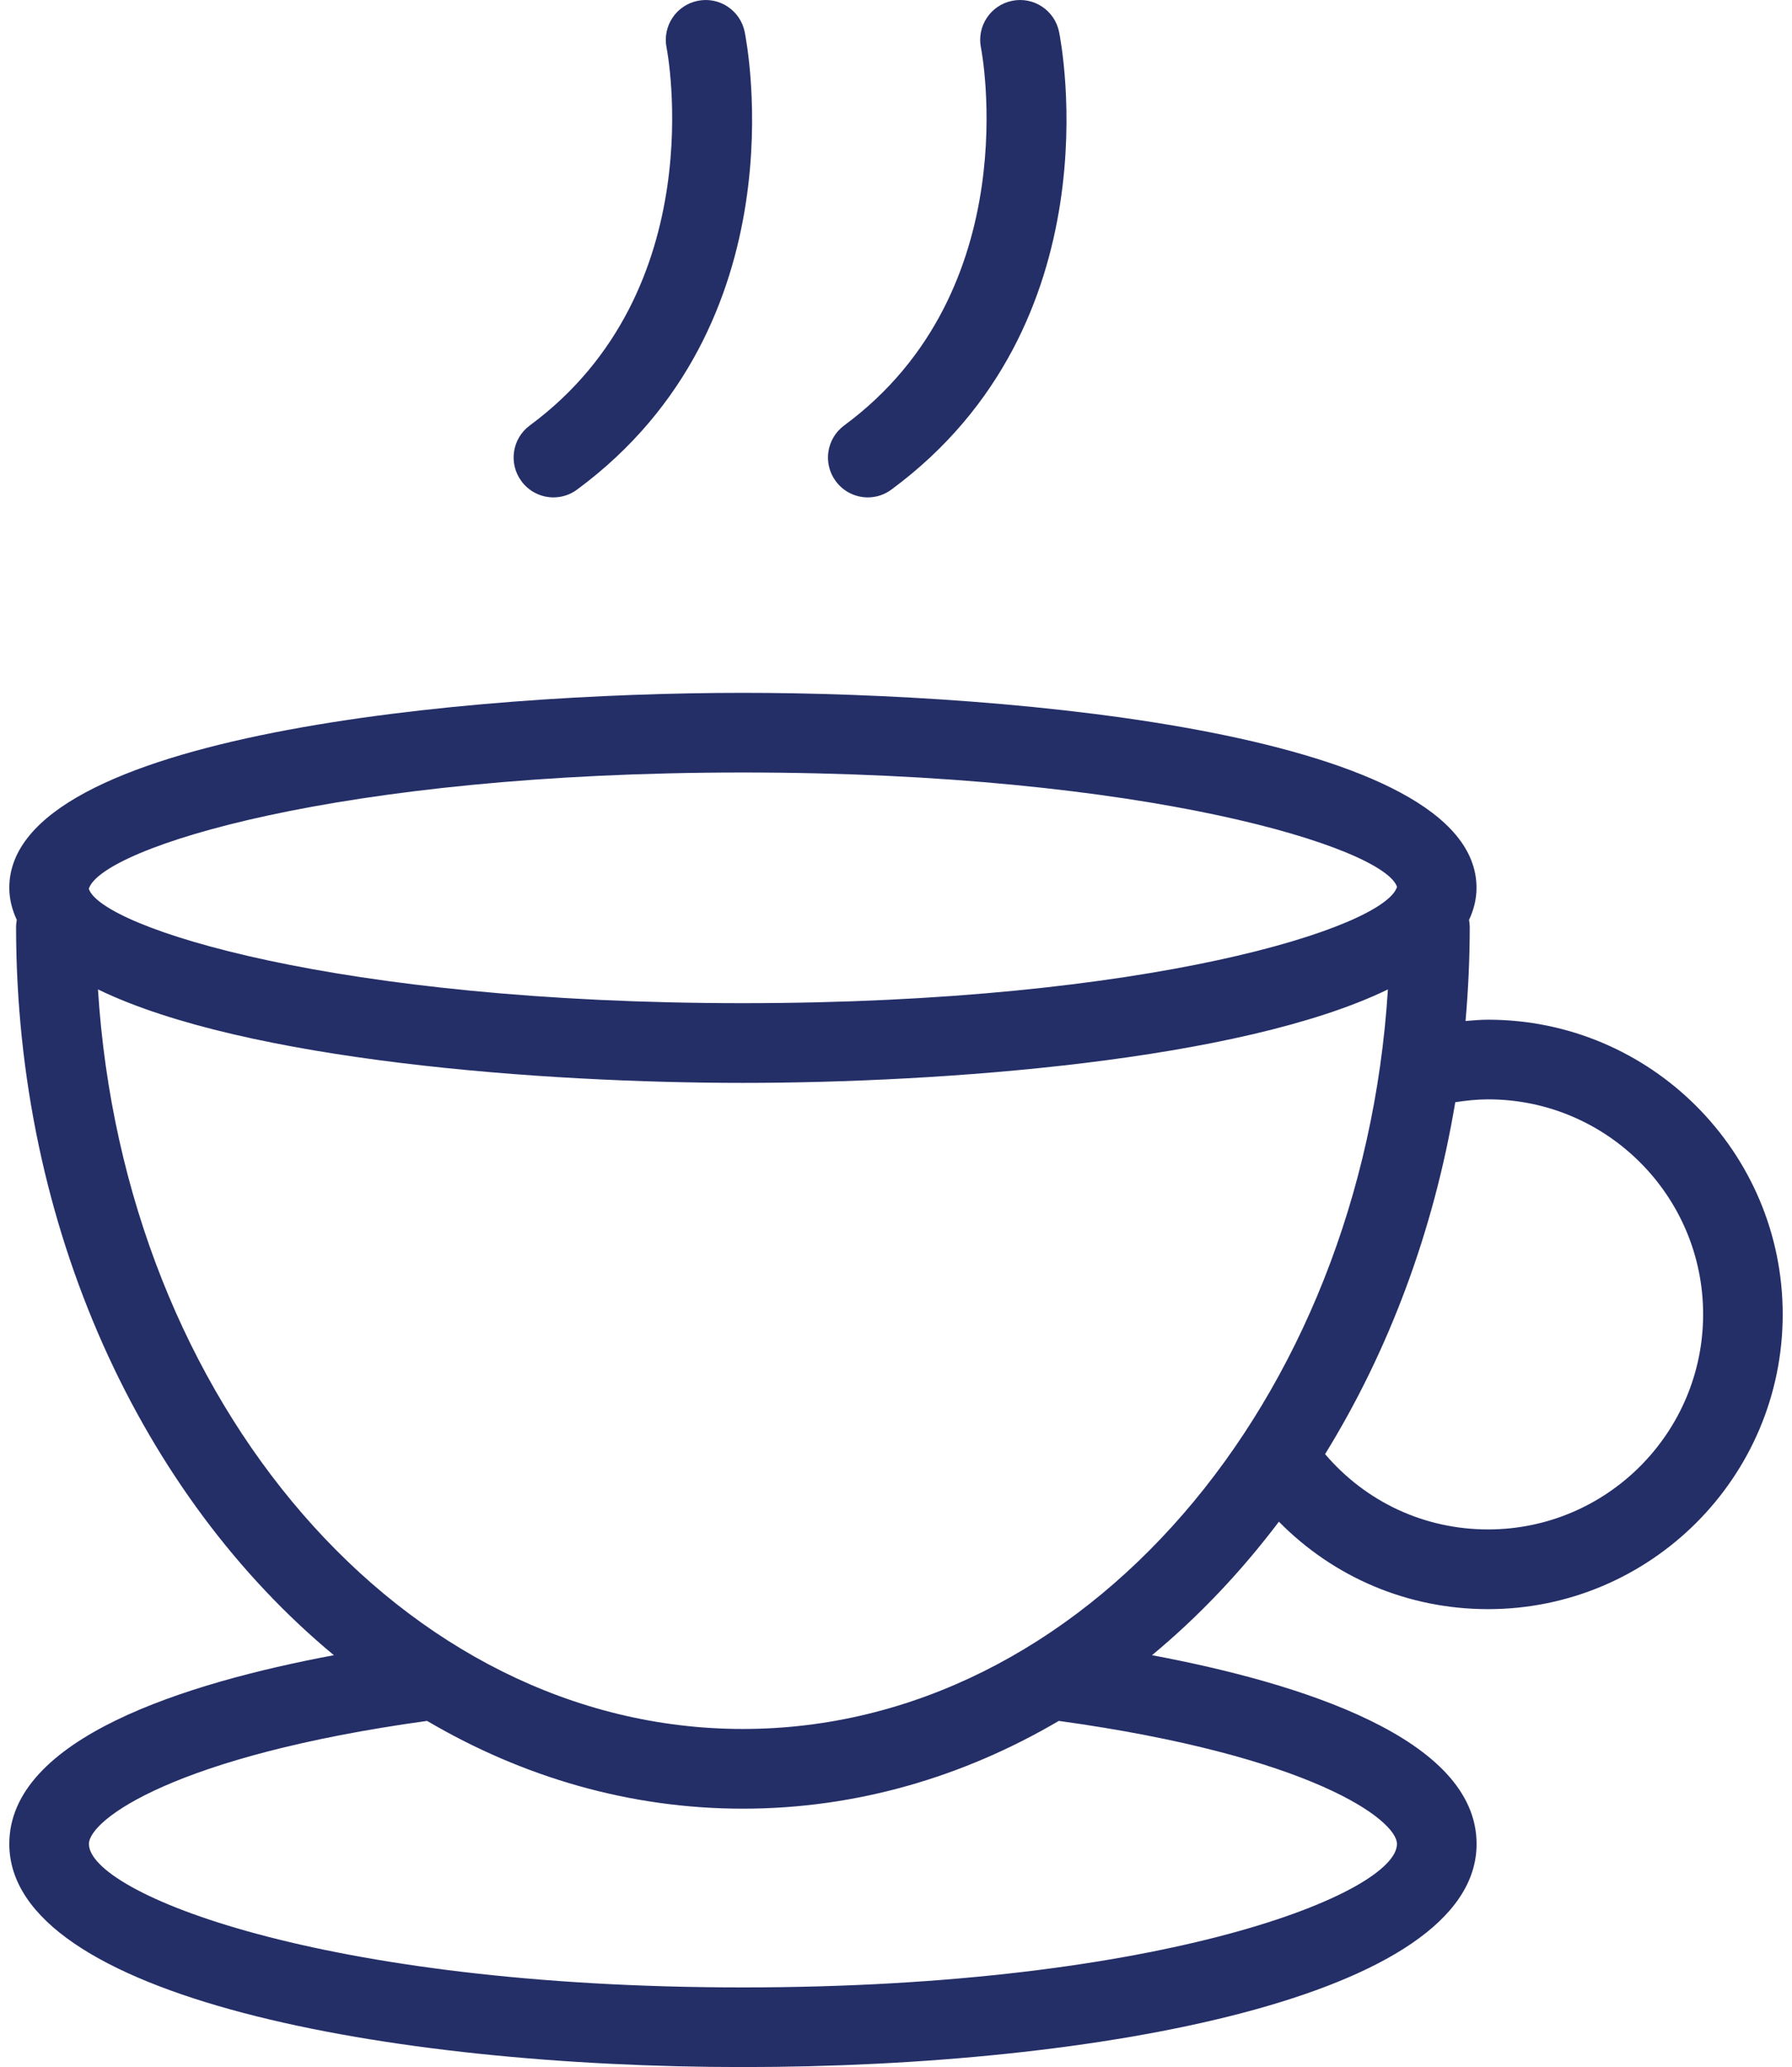
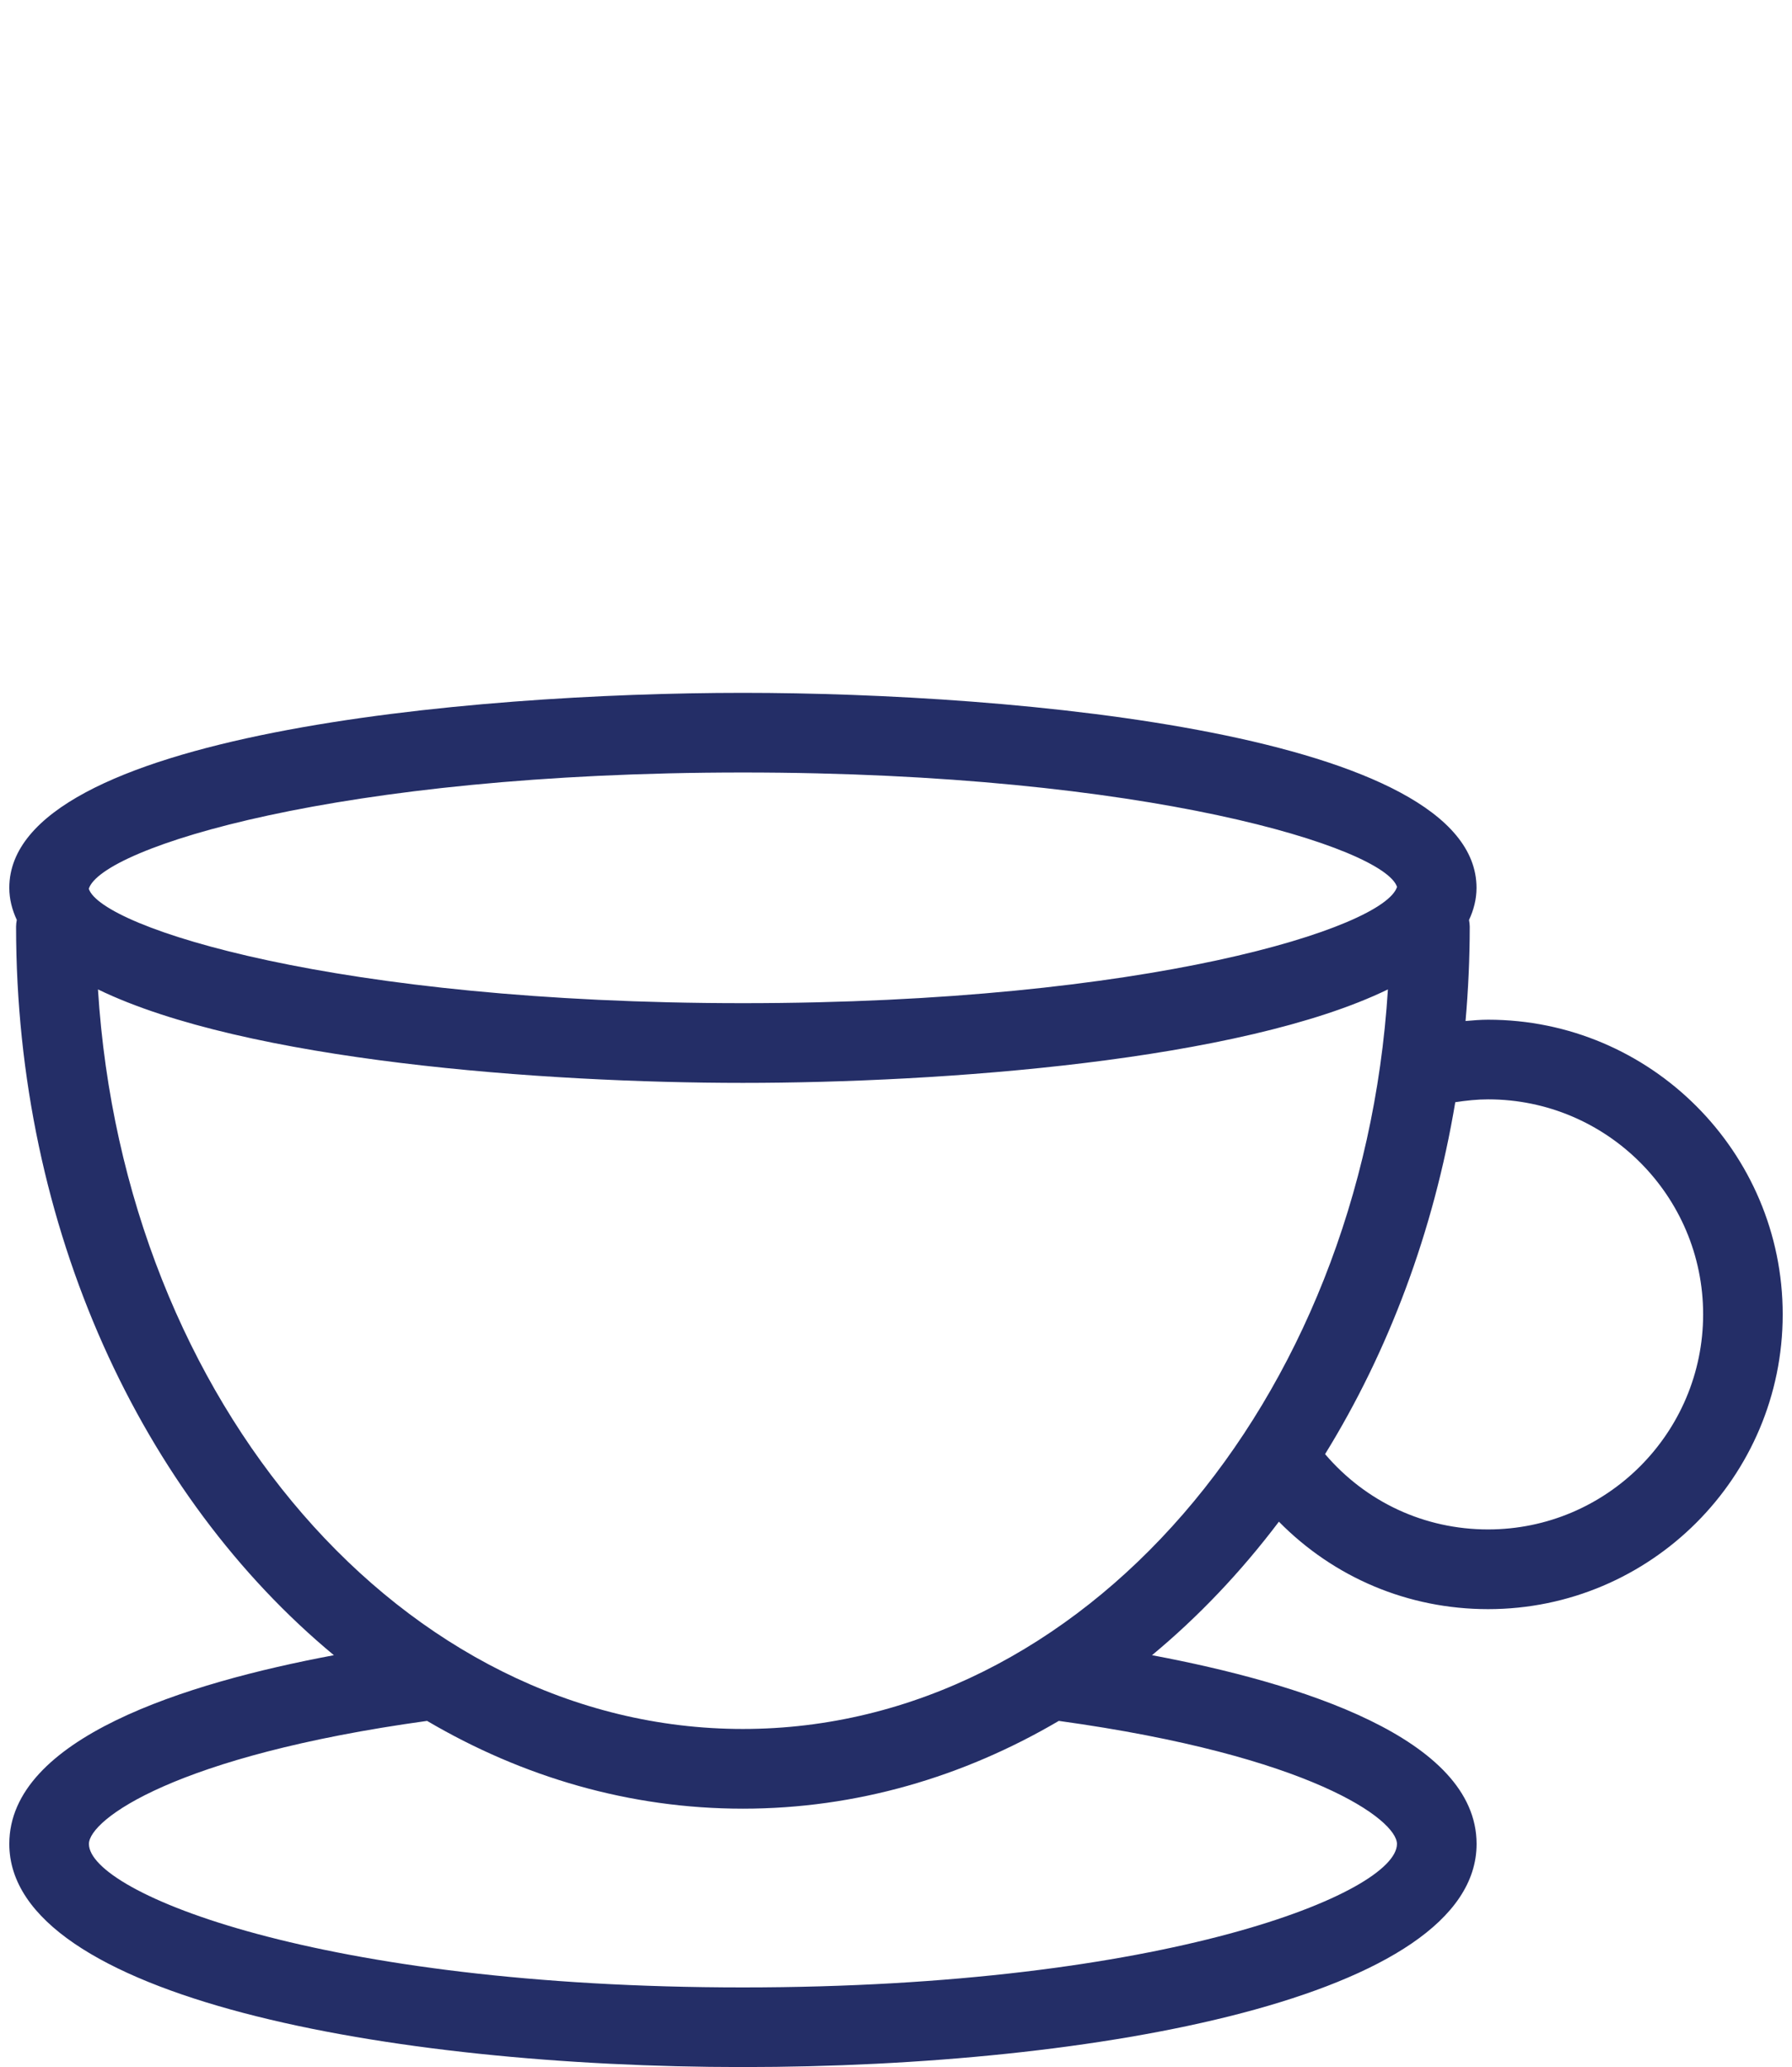
<svg xmlns="http://www.w3.org/2000/svg" version="1.1" id="Isolation_Mode" x="0px" y="0px" width="27.748px" height="32px" viewBox="0 0 27.748 32" enable-background="new 0 0 27.748 32" xml:space="preserve">
  <g>
    <path fill="#242E67" d="M23.042,15.786c-0.115,0-0.232,0.01-0.349,0.02c0.042-0.48,0.065-0.968,0.065-1.461   c0-0.035-0.005-0.069-0.011-0.103c0.073-0.157,0.116-0.322,0.116-0.497c0-2.383-7.142-3.019-11.361-3.019   S0.144,11.361,0.144,13.744c0,0.175,0.043,0.34,0.116,0.497c-0.006,0.034-0.011,0.068-0.011,0.103c0,4.682,1.952,8.819,4.921,11.28   c-2.302,0.431-5.026,1.286-5.026,2.921C0.144,30.919,6.031,32,11.503,32s11.361-1.081,11.361-3.454   c0-1.637-2.734-2.492-5.026-2.922c0.719-0.596,1.378-1.29,1.965-2.067c0.852,0.865,2.001,1.354,3.239,1.354   c2.516,0,4.562-2.046,4.562-4.563C27.604,17.833,25.558,15.786,23.042,15.786z M11.503,11.959c6.283,0,9.935,1.171,10.129,1.771   c-0.194,0.628-3.846,1.8-10.129,1.8c-6.282,0-9.933-1.171-10.128-1.771C1.57,13.13,5.221,11.959,11.503,11.959z M21.631,28.546   c0,0.753-3.575,2.221-10.128,2.221c-6.552,0-10.126-1.467-10.126-2.221c0-0.374,1.325-1.364,5.236-1.905   C8.092,27.511,9.752,28,11.503,28c1.752,0,3.411-0.489,4.892-1.359C20.309,27.182,21.631,28.174,21.631,28.546z M11.503,26.766   c-5.261,0-9.585-5.053-9.986-11.449c2.282,1.108,6.909,1.447,9.986,1.447s7.706-0.339,9.988-1.447   C21.09,21.712,16.765,26.766,11.503,26.766z M23.042,23.677c-0.984,0-1.891-0.424-2.524-1.166c0.979-1.586,1.68-3.438,2.016-5.448   c0.171-0.026,0.341-0.044,0.509-0.044c1.836,0,3.329,1.493,3.329,3.328C26.371,22.184,24.878,23.677,23.042,23.677z" />
-     <path fill="#242E67" d="M8.57,7.7c0.127,0,0.256-0.039,0.366-0.121c3.47-2.562,2.632-6.902,2.595-7.085   c-0.068-0.334-0.394-0.55-0.728-0.481c-0.334,0.068-0.549,0.394-0.481,0.728c0.008,0.037,0.725,3.747-2.119,5.846   C7.93,6.789,7.871,7.175,8.074,7.449C8.194,7.613,8.382,7.7,8.57,7.7z" />
-     <path fill="#242E67" d="M13.438,7.7c0.127,0,0.255-0.039,0.365-0.121c3.472-2.562,2.633-6.902,2.596-7.085   c-0.068-0.334-0.394-0.55-0.728-0.481c-0.334,0.068-0.549,0.394-0.481,0.728c0.008,0.038,0.726,3.747-2.119,5.846   c-0.274,0.203-0.332,0.588-0.13,0.862C13.062,7.613,13.248,7.7,13.438,7.7z" />
  </g>
</svg>